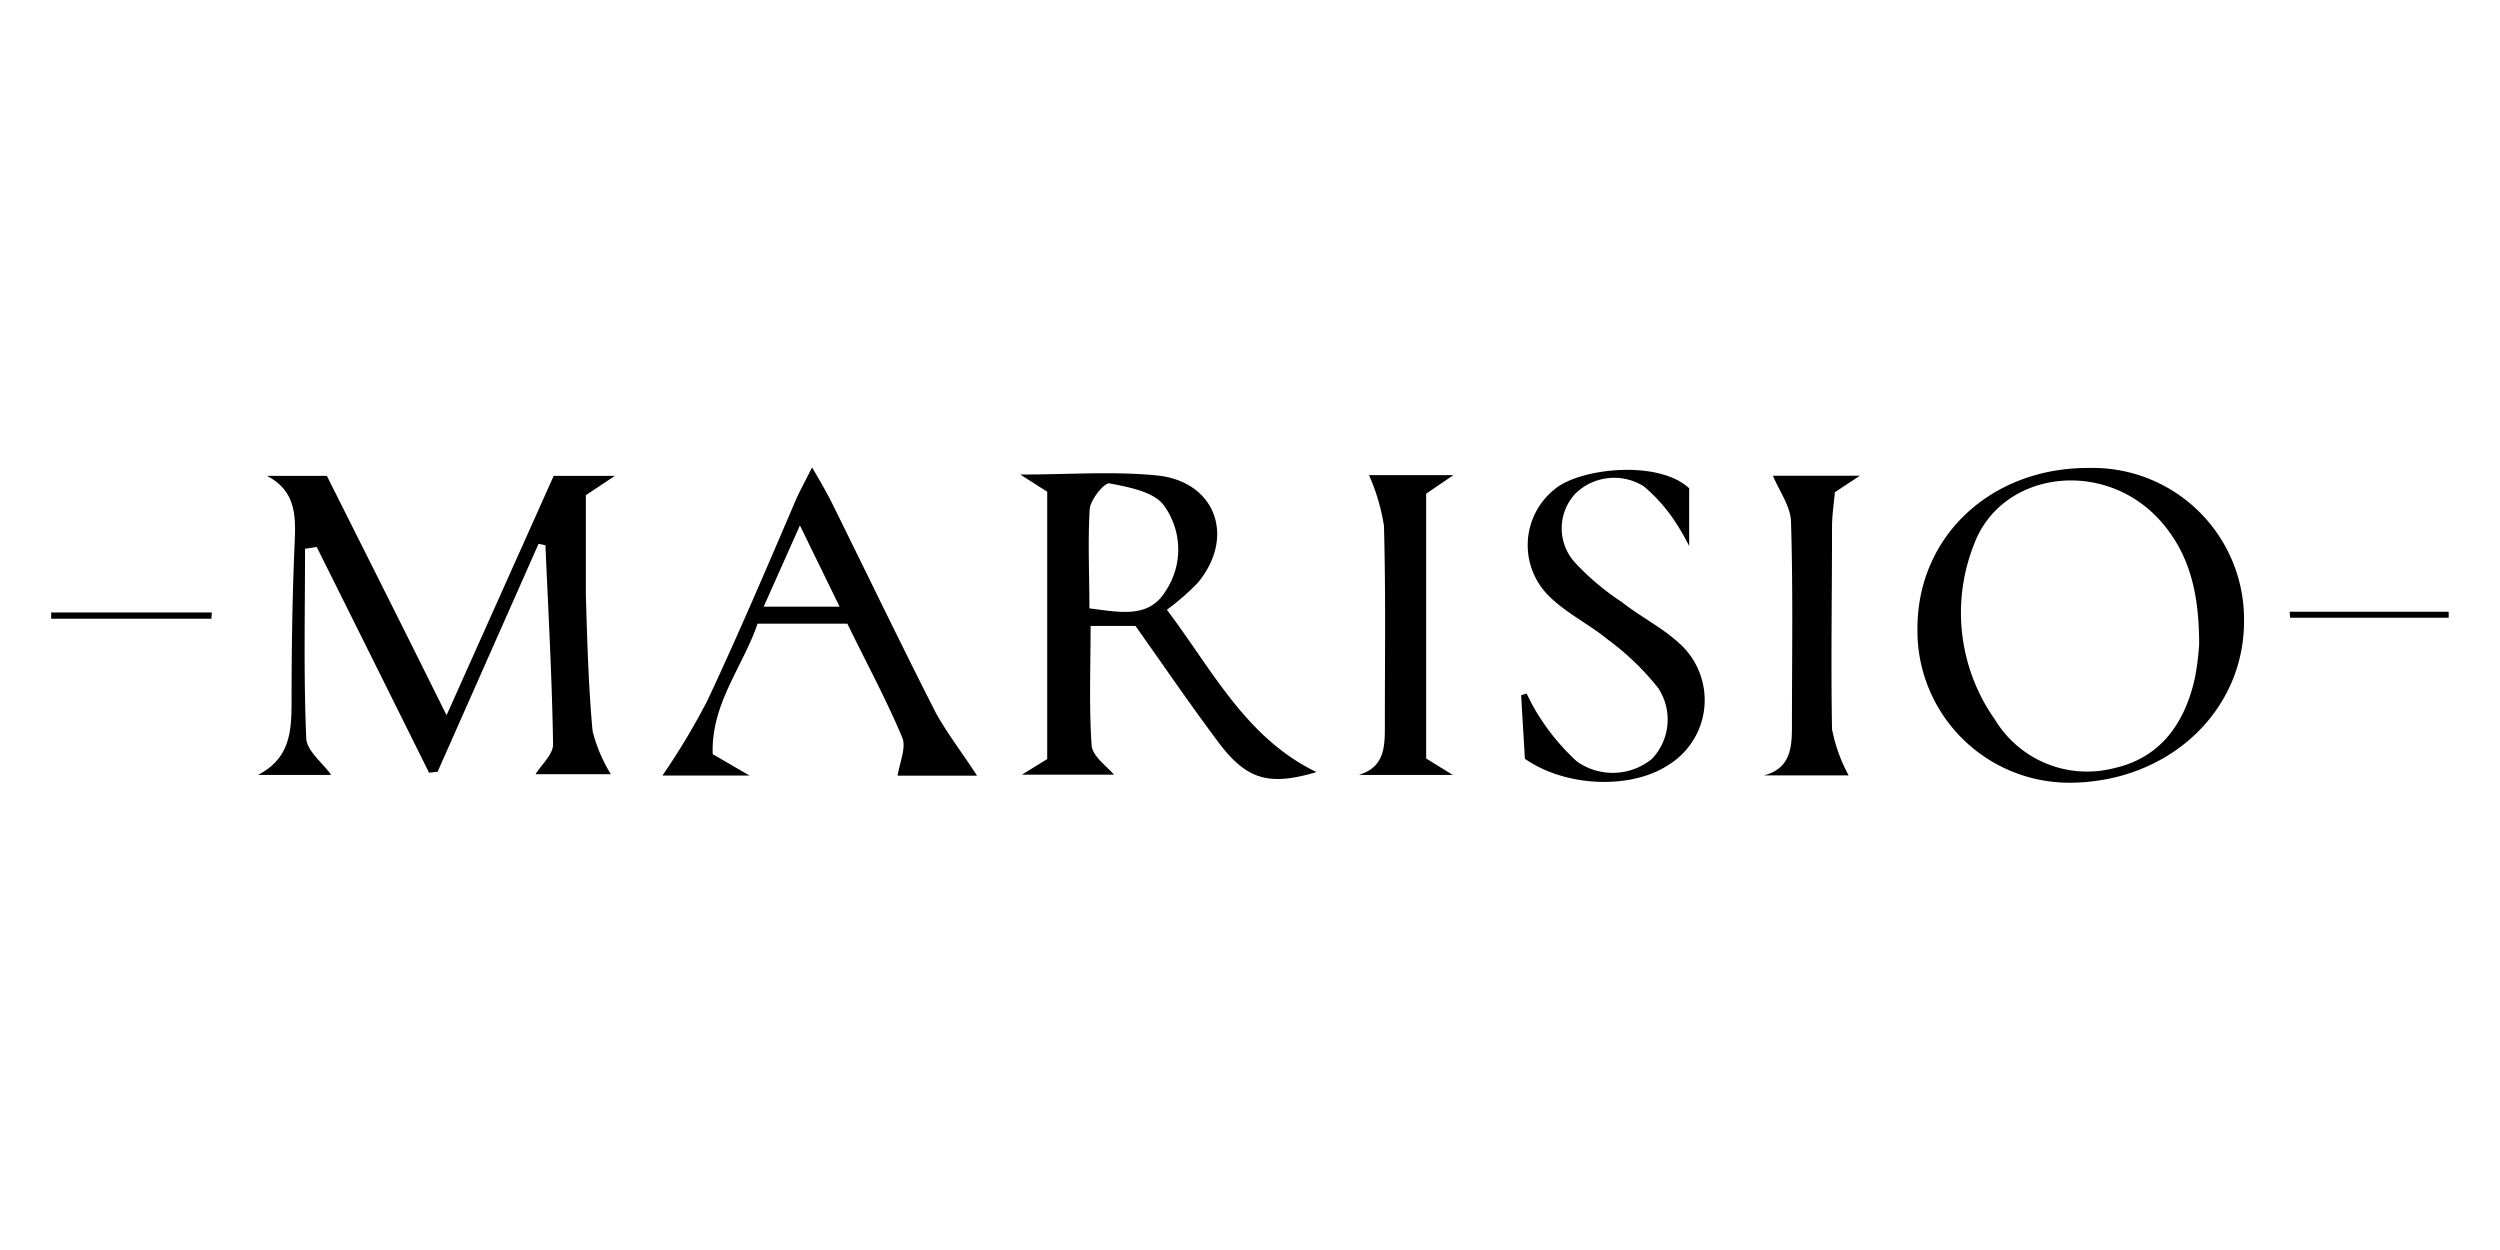
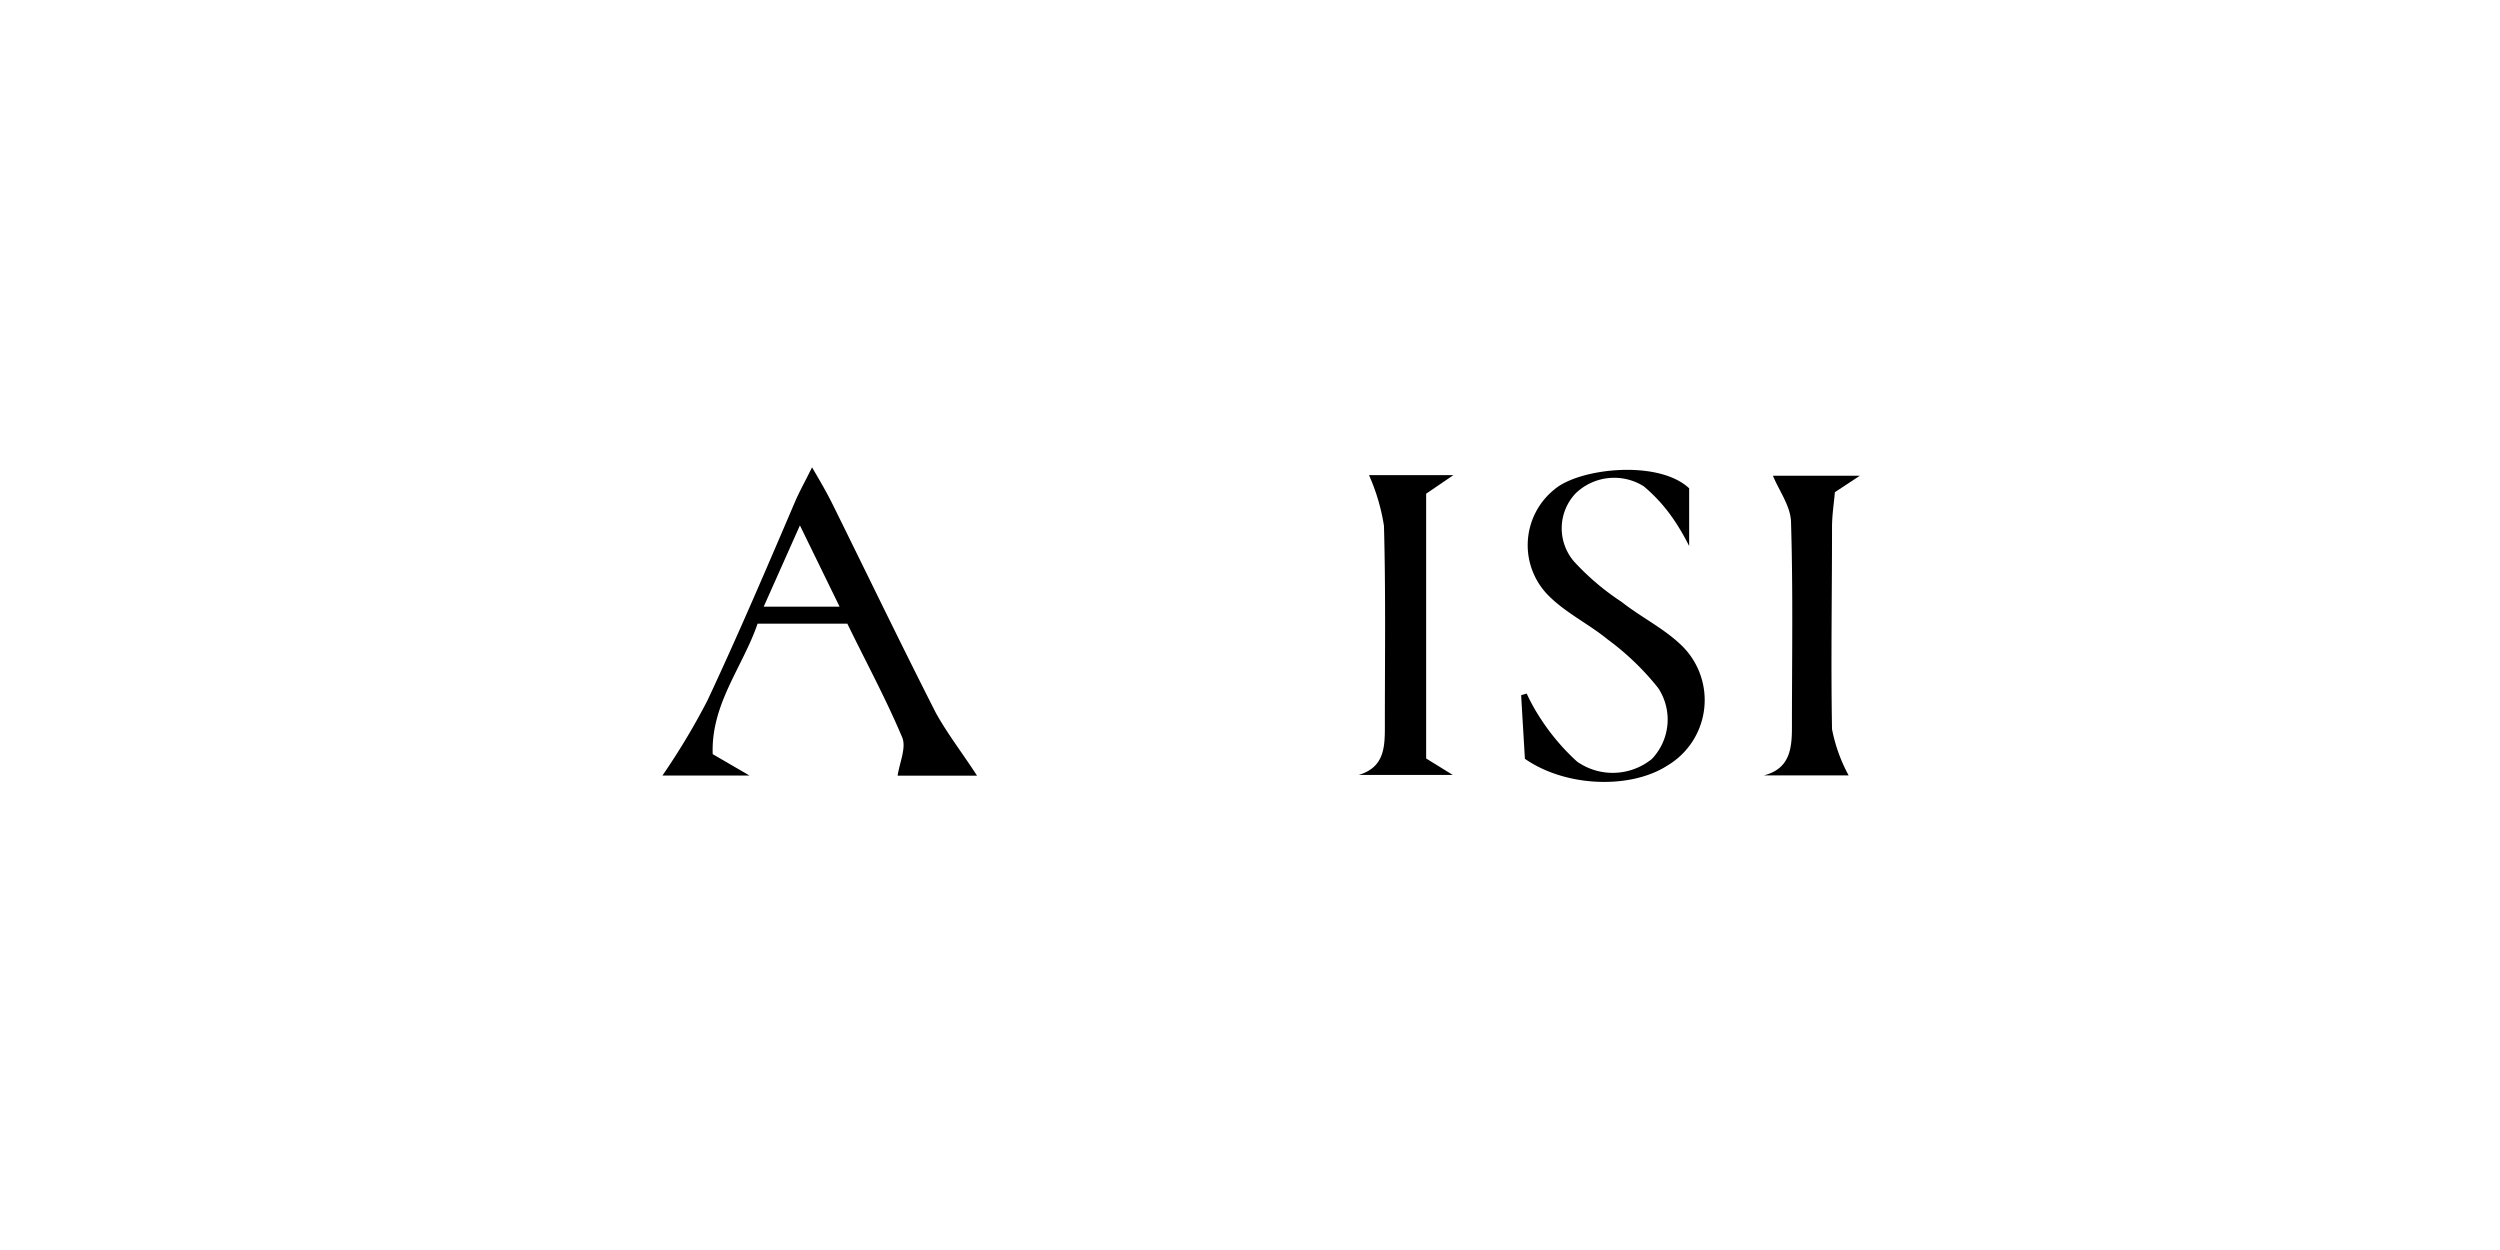
<svg xmlns="http://www.w3.org/2000/svg" id="Layer_1" data-name="Layer 1" viewBox="0 0 167.11 83.56">
-   <path d="M36,36.35,29.25,51.59l-.57.06q-3.75-7.55-7.51-15.09l-.78.12c0,4.21-.1,8.43.08,12.63,0,.86,1.1,1.68,1.67,2.49h-4.9c2.19-1.12,2.24-3,2.25-4.88,0-3.5.05-7,.2-10.49.08-1.84.16-3.57-1.84-4.62h4c2.56,5.11,5.18,10.31,8,16l7.16-16h4.09l-1.94,1.29c0,2.33,0,4.48,0,6.62.09,3,.17,6.11.45,9.14a10.17,10.17,0,0,0,1.22,2.89H35.8c.35-.59,1.18-1.32,1.17-2-.07-4.44-.32-8.86-.51-13.3Z" />
-   <path d="M70,32.87l-1.8-1.15c3.26,0,6.22-.23,9.13.06,3.93.4,5.27,4.1,2.75,7.16A16.53,16.53,0,0,1,78,40.76c3.09,4.1,5.29,8.57,10,10.85-3.15.93-4.65.55-6.56-2s-3.69-5.16-5.54-7.77h-3c0,2.76-.11,5.41.07,8,.06.71,1,1.36,1.49,1.94H68.31L70,50.74Zm2.78,7.79c2.07.26,4,.7,5.12-1.13a5,5,0,0,0-.12-5.77c-.68-.9-2.34-1.2-3.62-1.45-.34-.06-1.27,1.09-1.32,1.72C72.71,36.17,72.82,38.33,72.82,40.66Z" />
-   <path d="M150,41.53c0,6-5,10.7-11.52,10.79A10.16,10.16,0,0,1,128.17,42c0-6.13,4.89-10.75,11.47-10.72A10.12,10.12,0,0,1,150,41.53Zm-3,1.54c0-3.44-.65-6.11-2.64-8.31-3.77-4.16-10.64-3.28-12.44,1.71a12.37,12.37,0,0,0,1.43,11.63,7.2,7.2,0,0,0,7.95,3.25c3.13-.7,4.73-3,5.41-6A18.61,18.61,0,0,0,147,43.07Z" />
  <path d="M65.31,51.85H60c.13-.87.59-1.87.31-2.55-1.08-2.57-2.4-5-3.67-7.61h-6c-1,2.91-3.12,5.37-3,8.72l2.46,1.43H44.28a46.6,46.6,0,0,0,3-5c2.07-4.42,4-8.94,5.91-13.41.27-.61.6-1.2,1.09-2.19.59,1,1,1.72,1.35,2.42,2.31,4.67,4.57,9.36,6.93,14C63.35,49.08,64.36,50.38,65.31,51.85ZM53.47,35.12l-2.42,5.43h5.07Z" />
  <path d="M101.93,50.72c-.08-1.4-.17-2.82-.25-4.25l.37-.11a12.6,12.6,0,0,0,.94,1.69,14.59,14.59,0,0,0,2.43,2.86,4.15,4.15,0,0,0,5-.18,3.82,3.82,0,0,0,.42-4.74,17.68,17.68,0,0,0-3.38-3.25c-1.22-1-2.7-1.72-3.83-2.81a4.78,4.78,0,0,1,.28-7.22c1.66-1.42,6.94-2,9-.07V36.5a15.14,15.14,0,0,0-.93-1.62,10.91,10.91,0,0,0-2.1-2.37,3.71,3.71,0,0,0-4.57.48,3.4,3.4,0,0,0-.09,4.55,16.83,16.83,0,0,0,3.17,2.69c1.27,1,2.71,1.71,3.86,2.77a5.09,5.09,0,0,1-.79,8.17C109,52.76,104.67,52.63,101.93,50.72Z" />
  <path d="M123.57,51.83h-5.66c1.7-.44,1.87-1.74,1.87-3.19,0-4.56.08-9.13-.06-13.69,0-1.09-.81-2.16-1.21-3.15h5.81l-1.67,1.1c-.06.73-.19,1.53-.19,2.34,0,4.5-.08,9,0,13.5A10.71,10.71,0,0,0,123.57,51.83Z" />
  <path d="M91.51,31.76h5.64L95.33,33V50.7l1.78,1.1H90.82c1.81-.54,1.75-2,1.75-3.51,0-4.38.06-8.76-.06-13.14A13.43,13.43,0,0,0,91.51,31.76Z" />
-   <path d="M14.13,41.36H3.42v-.42H14.16Z" />
-   <path d="M153.05,40.89h10.63v.4h-10.6Z" />
</svg>